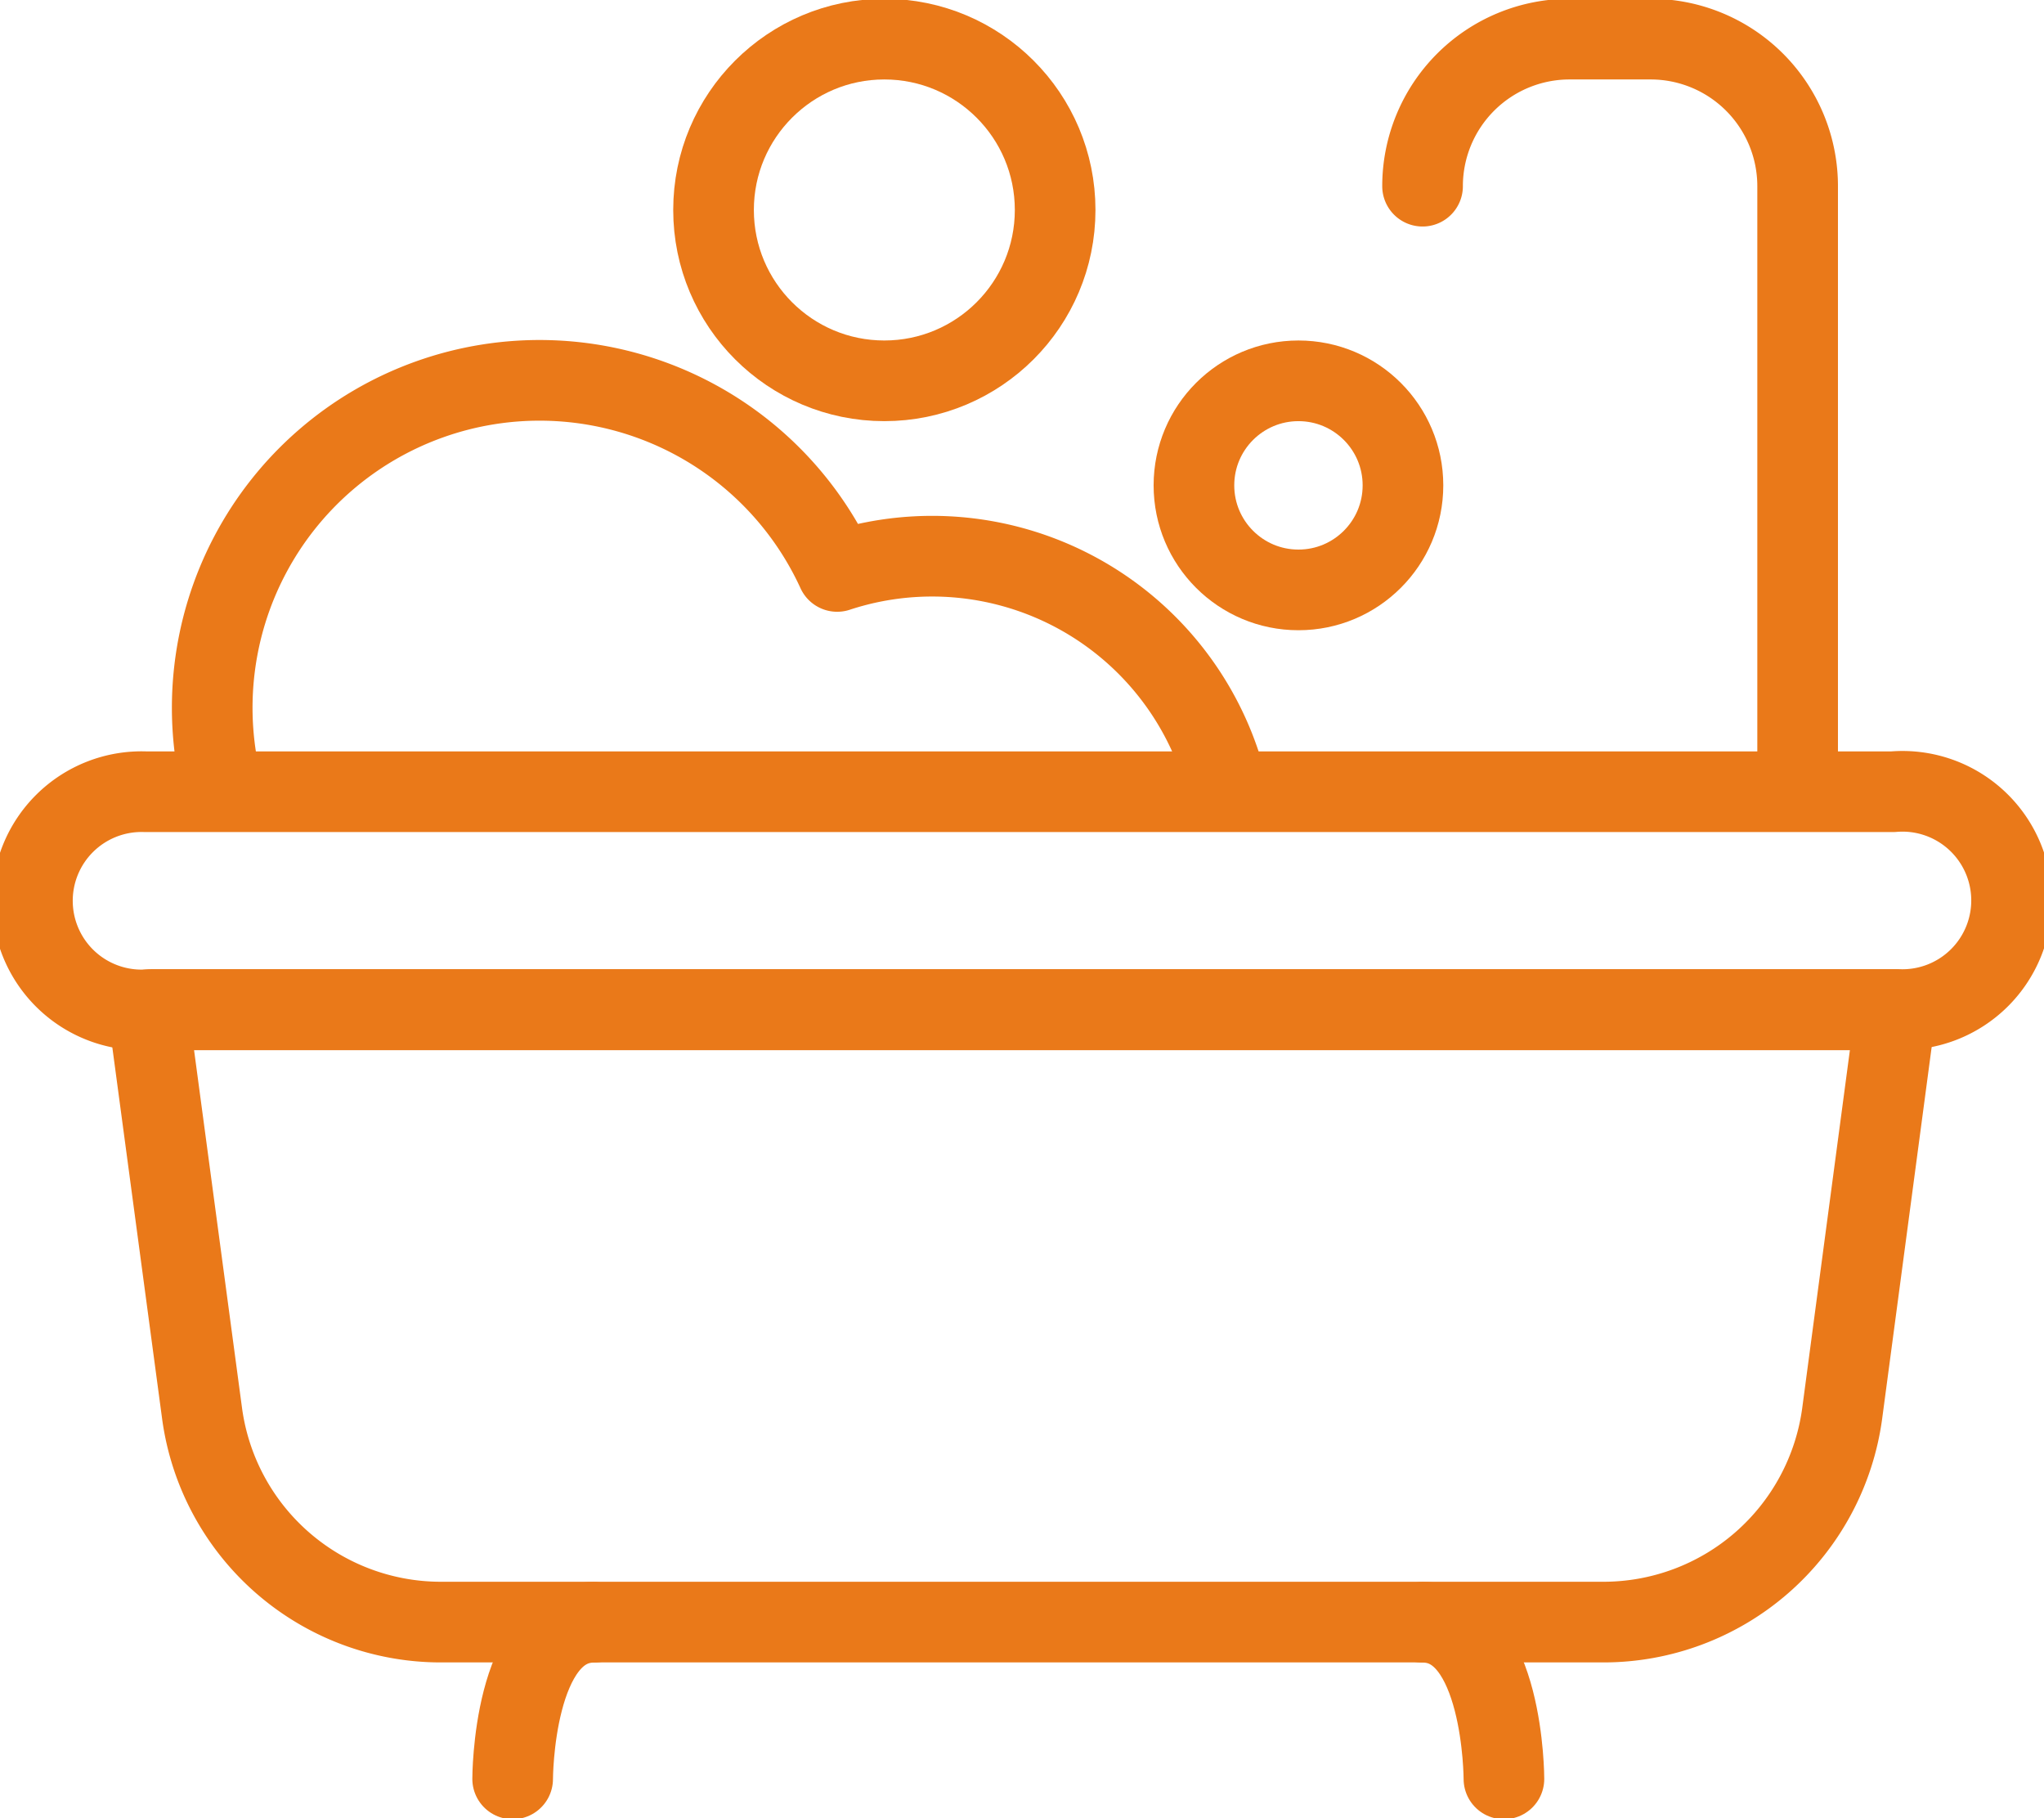
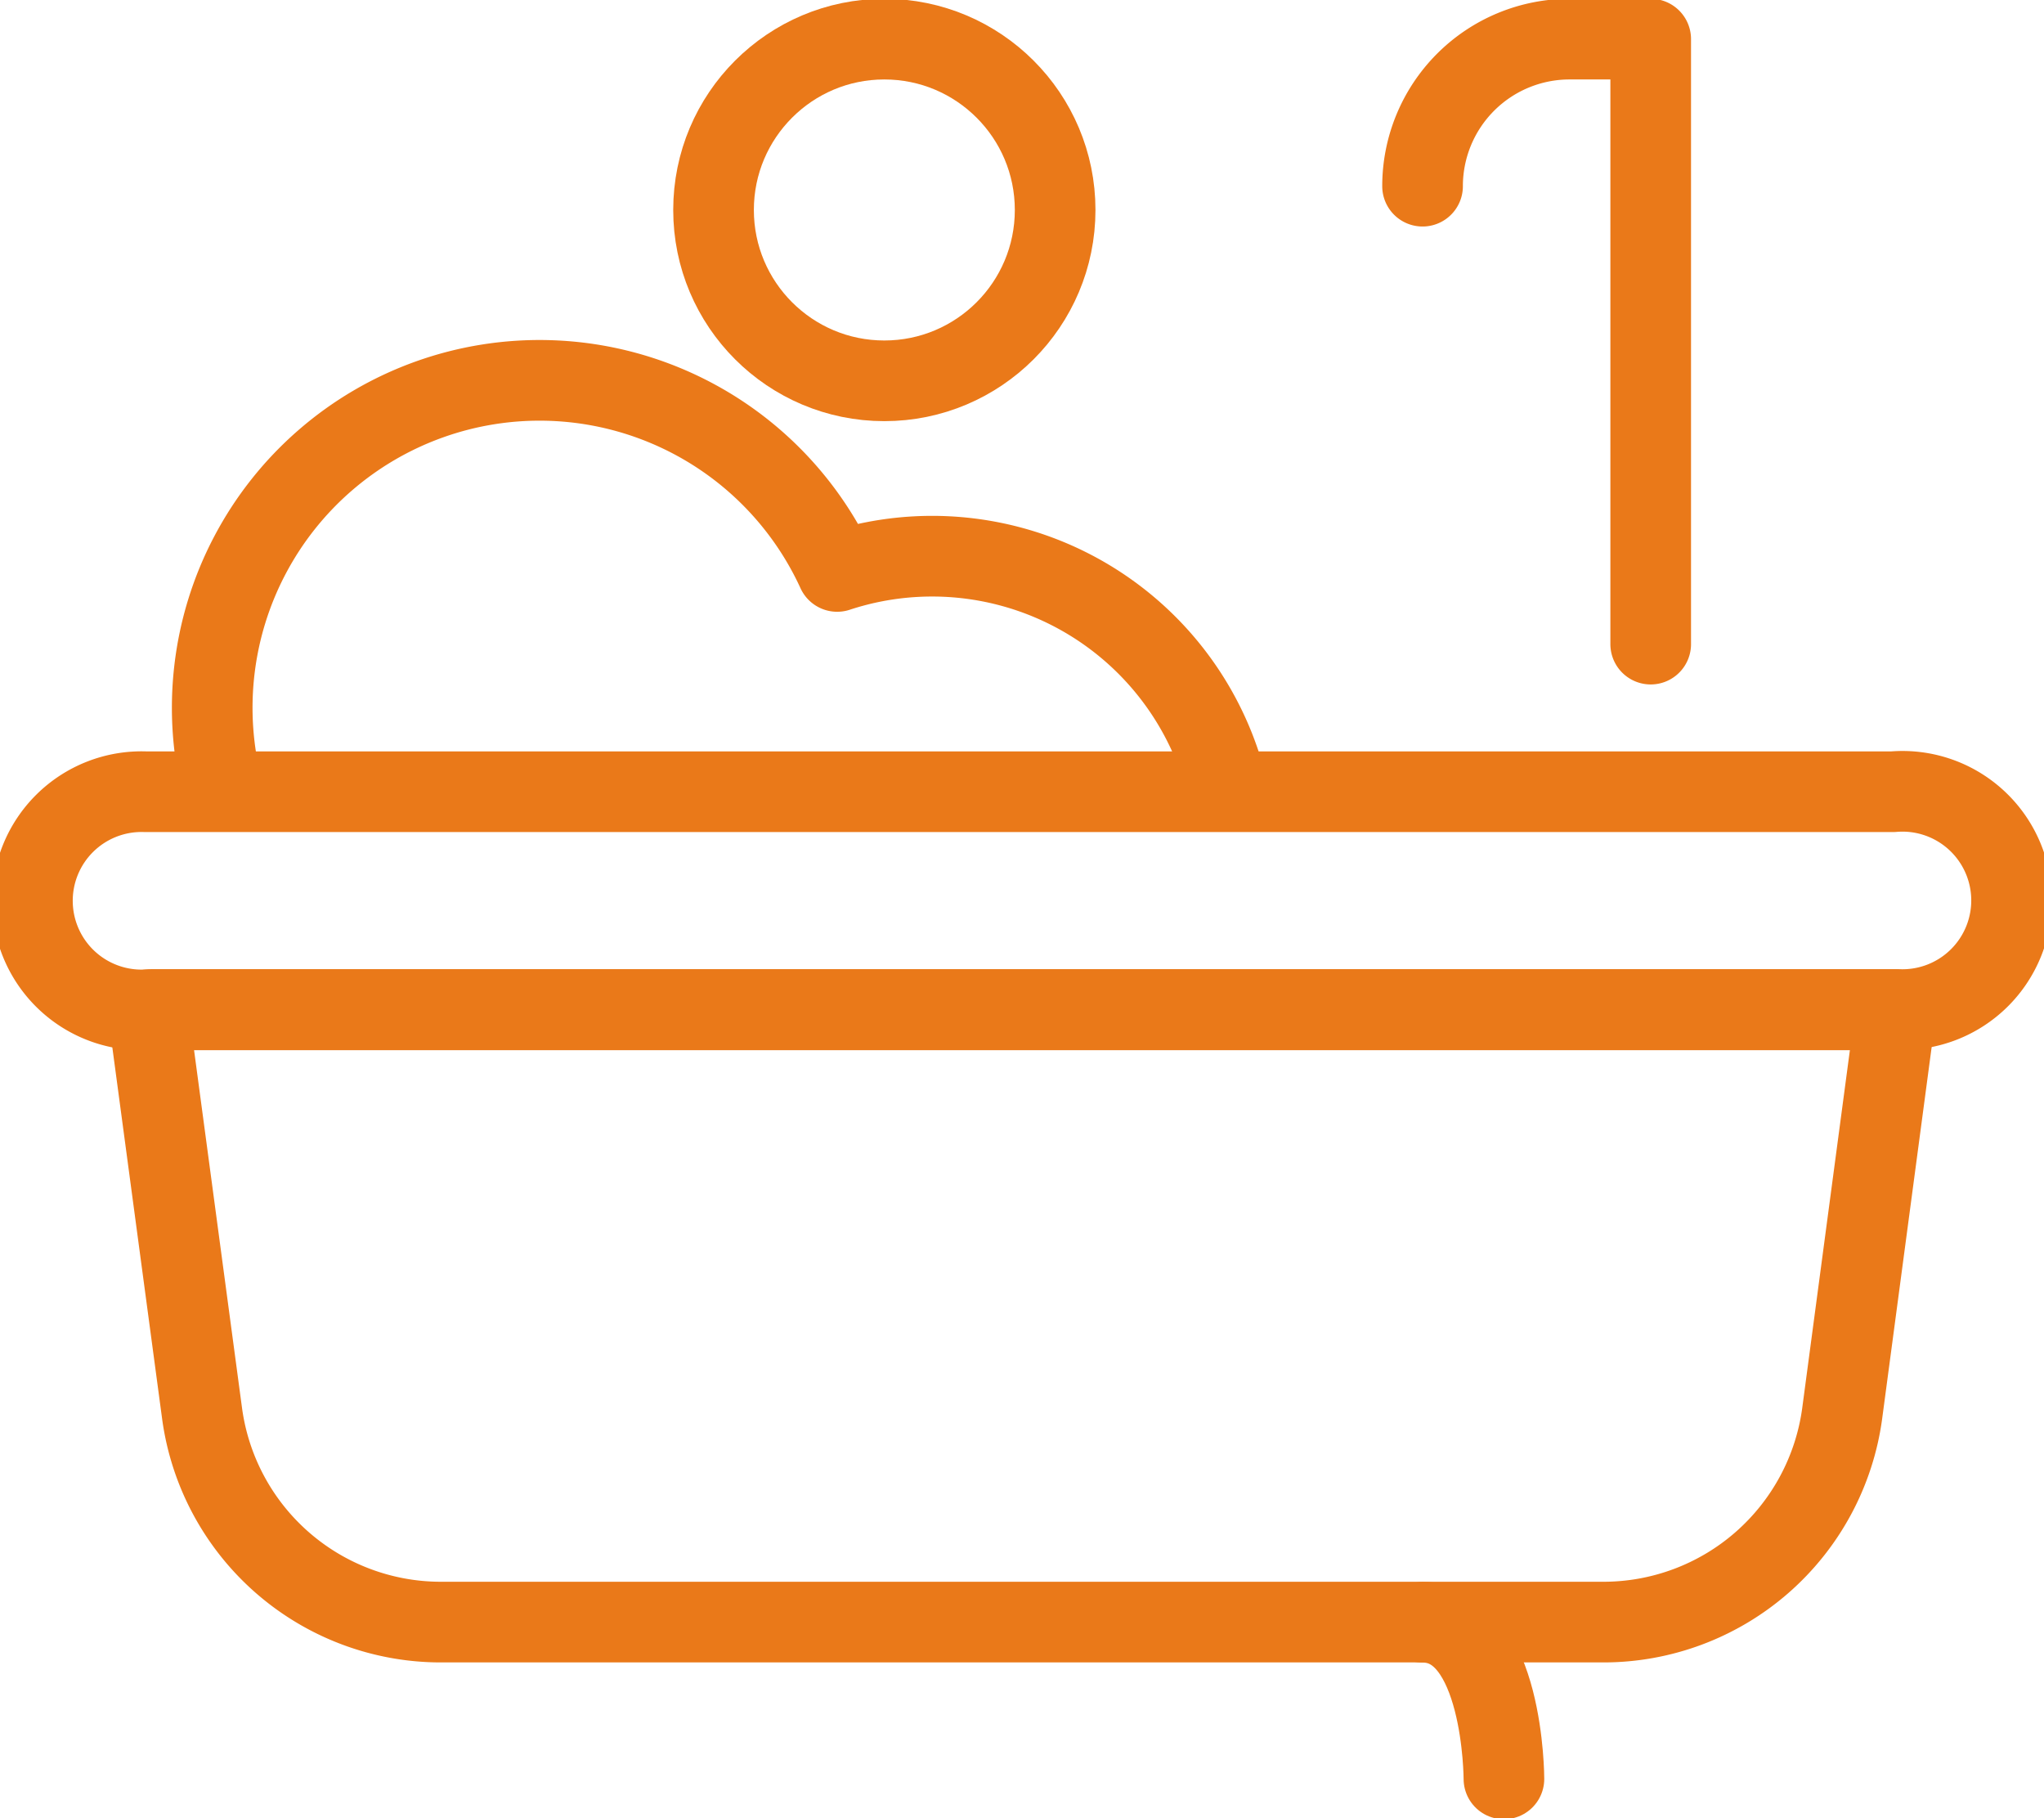
<svg xmlns="http://www.w3.org/2000/svg" width="25.346" height="22.538" viewBox="0 0 25.346 22.538">
  <defs>
    <clipPath id="sozl080q2a">
      <path data-name="Rectángulo 3309" style="fill:none;stroke:#ea7919" d="M0 0h25.346v22.538H0z" />
    </clipPath>
  </defs>
  <g data-name="Grupo 6414">
    <g data-name="Grupo 6410">
      <g data-name="Grupo 6409" style="clip-path:url(#sozl080q2a)">
        <path data-name="Trazado 10075" d="M19.937 20.5H5.524a2.988 2.988 0 0 1-2.961-2.585l-.671-5.005h21.675l-.667 5.007a2.988 2.988 0 0 1-2.963 2.583z" transform="translate(-.057 -.391)" style="stroke-linecap:round;stroke-linejoin:round;fill:none;stroke:#ea7919" />
        <path data-name="Trazado 10076" d="M23.487 12.821H1.888a1.353 1.353 0 1 1-.07-2.7h21.67a1.353 1.353 0 1 1 .07 2.7z" transform="translate(-.015 -.306)" style="stroke-linecap:round;stroke-linejoin:round;fill:none;stroke:#ea7919" />
-         <path data-name="Trazado 10077" d="M6.555 22.681s0-1.942 1.007-1.942" transform="translate(-.198 -.628)" style="stroke-linecap:round;stroke-linejoin:round;fill:none;stroke:#ea7919" />
        <path data-name="Trazado 10078" d="M19.2 22.681s0-1.942-1.006-1.942" transform="translate(-.551 -.628)" style="stroke-linecap:round;stroke-linejoin:round;fill:none;stroke:#ea7919" />
        <path data-name="Trazado 10079" d="M2.848 9.957a4.059 4.059 0 0 1 7.615-2.726 3.766 3.766 0 0 1 4.755 2.4c.035.107.065.215.091.325" transform="translate(-.082 -.147)" style="stroke-linecap:round;stroke-linejoin:round;fill:none;stroke:#ea7919" />
        <circle data-name="Elipse 556" cx="2.118" cy="2.118" transform="translate(8.848 .485)" style="stroke-linecap:round;stroke-linejoin:round;fill:none;stroke:#ea7919" r="2.118" />
-         <circle data-name="Elipse 557" cx="1.296" cy="1.296" transform="translate(14.805 4.721)" style="stroke-linecap:round;stroke-linejoin:round;fill:none;stroke:#ea7919" r="1.296" />
-         <path data-name="Trazado 10080" d="M18.191 2.323A1.823 1.823 0 0 1 20.014.5h1.006a1.823 1.823 0 0 1 1.822 1.823v7.5" transform="translate(-.551 -.015)" style="stroke-linecap:round;stroke-linejoin:round;fill:none;stroke:#ea7919" />
+         <path data-name="Trazado 10080" d="M18.191 2.323A1.823 1.823 0 0 1 20.014.5h1.006v7.5" transform="translate(-.551 -.015)" style="stroke-linecap:round;stroke-linejoin:round;fill:none;stroke:#ea7919" />
      </g>
    </g>
  </g>
</svg>